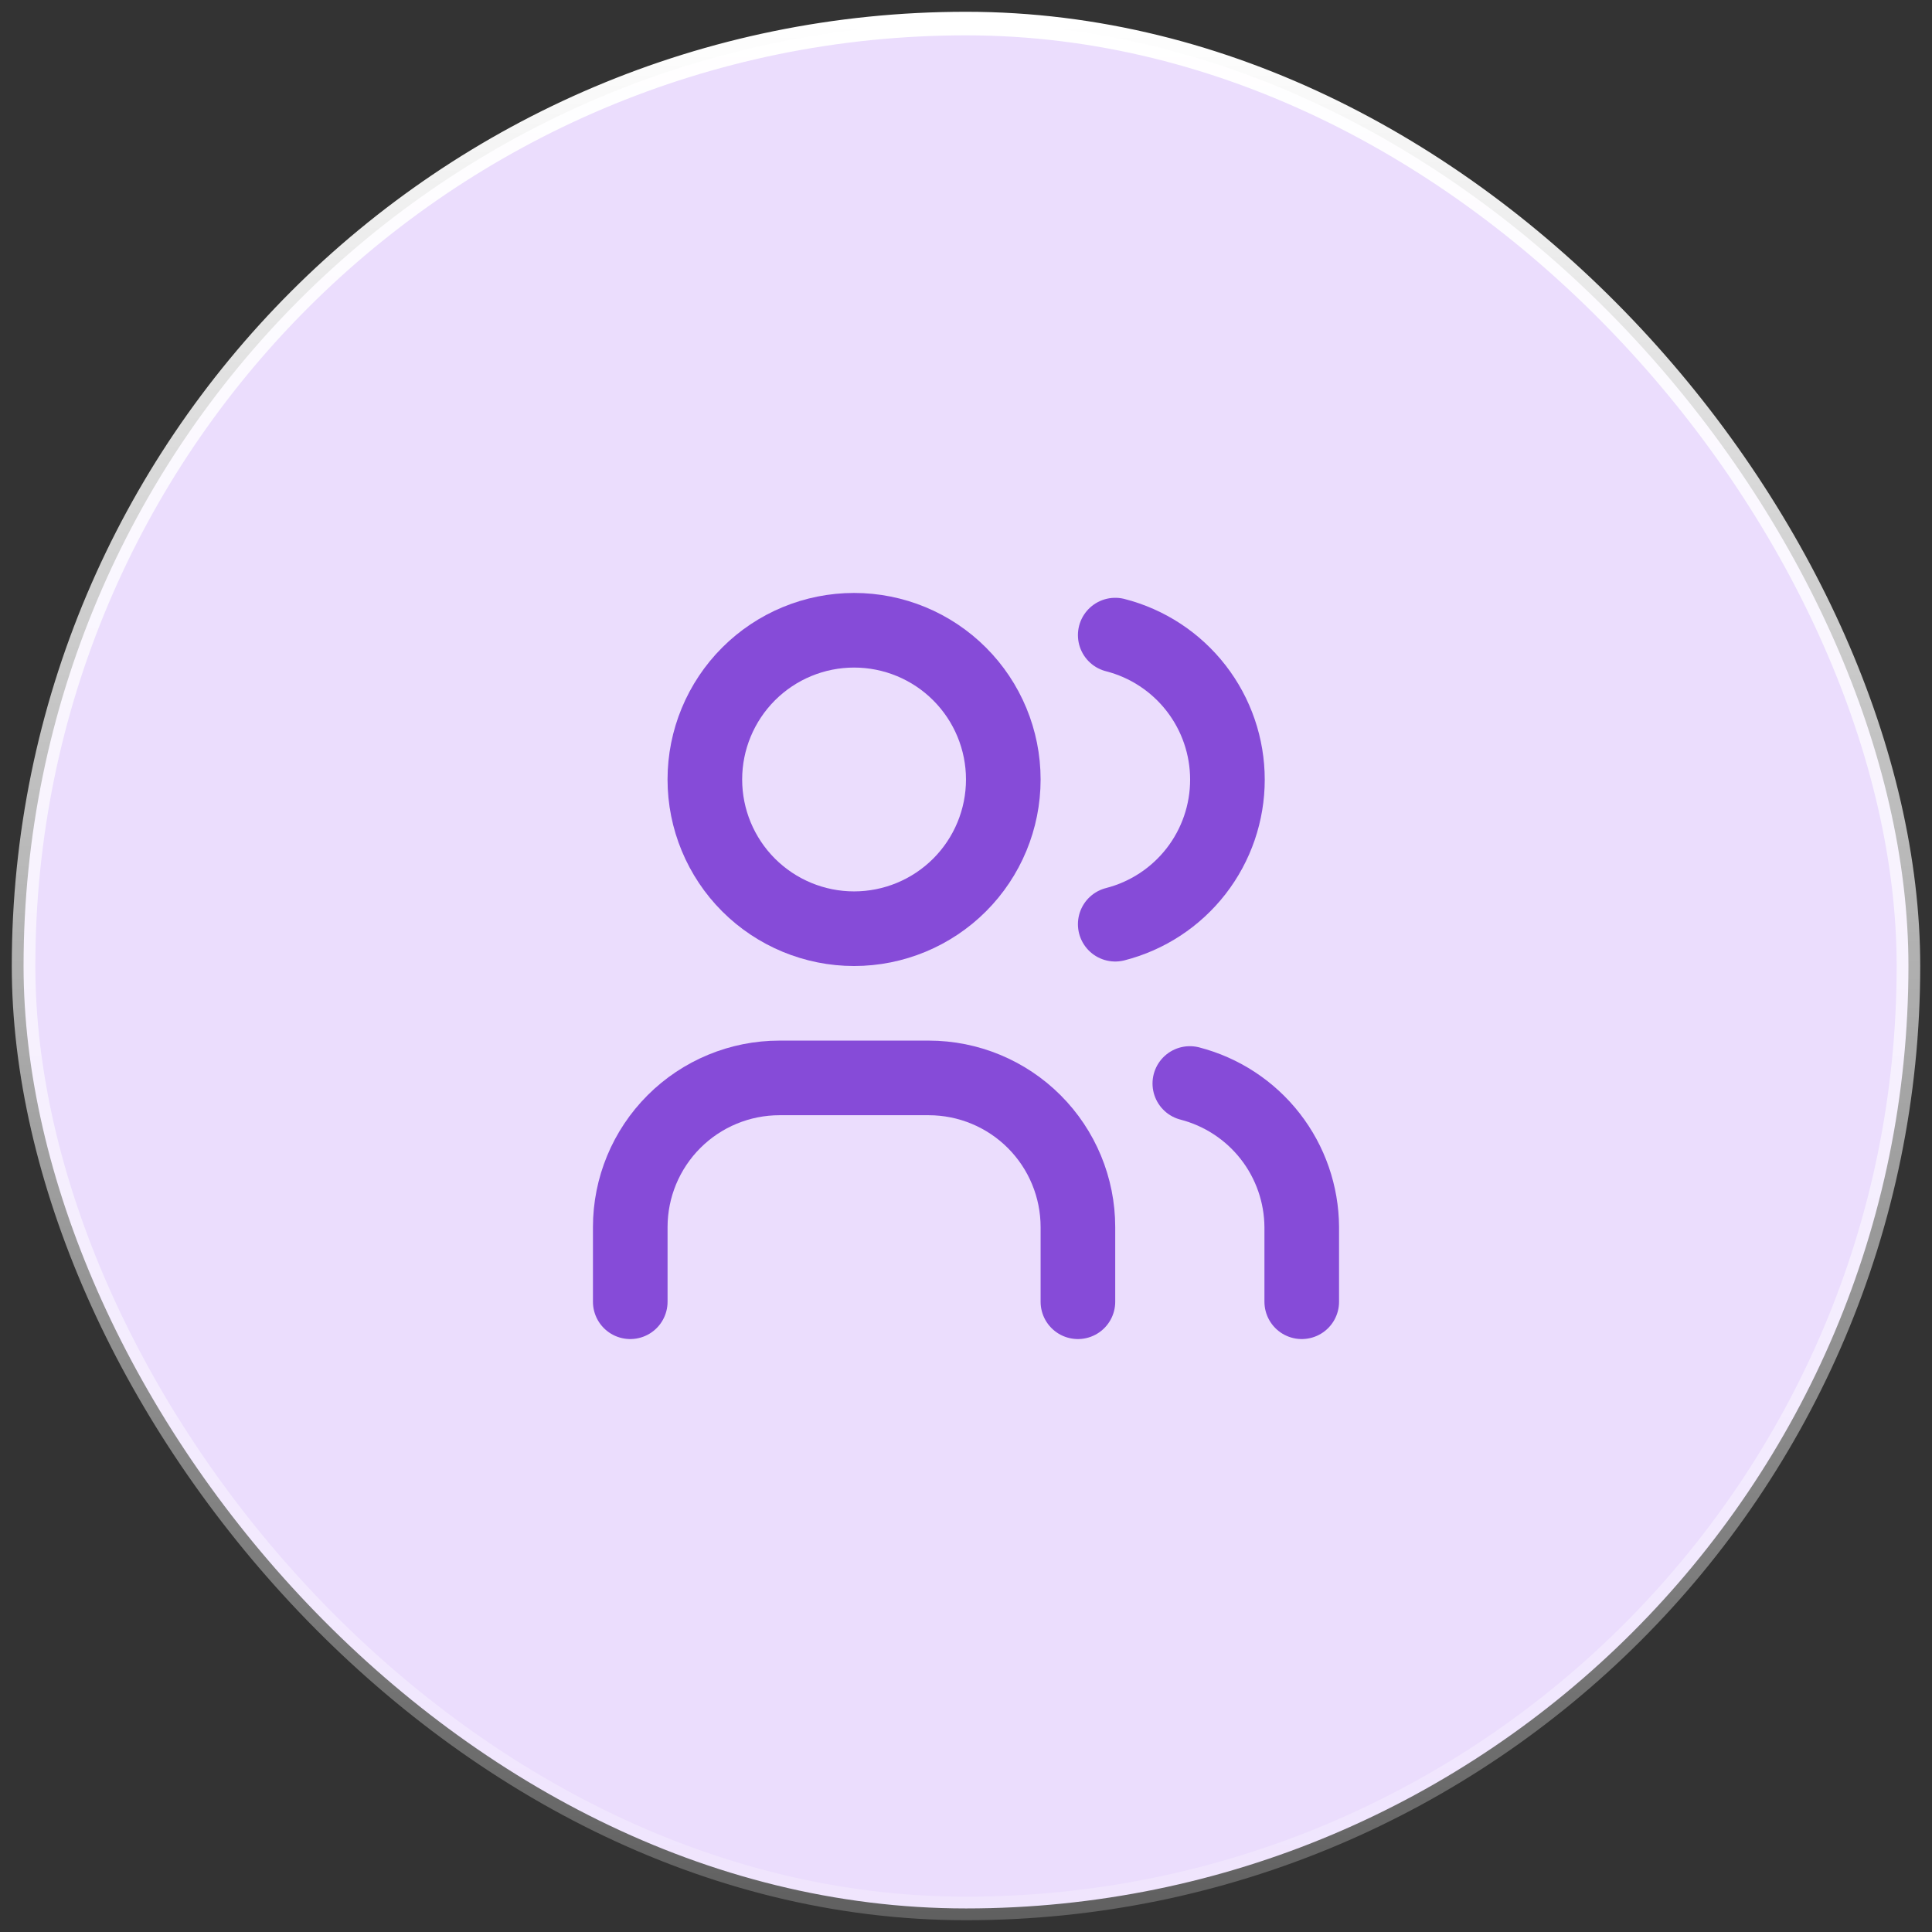
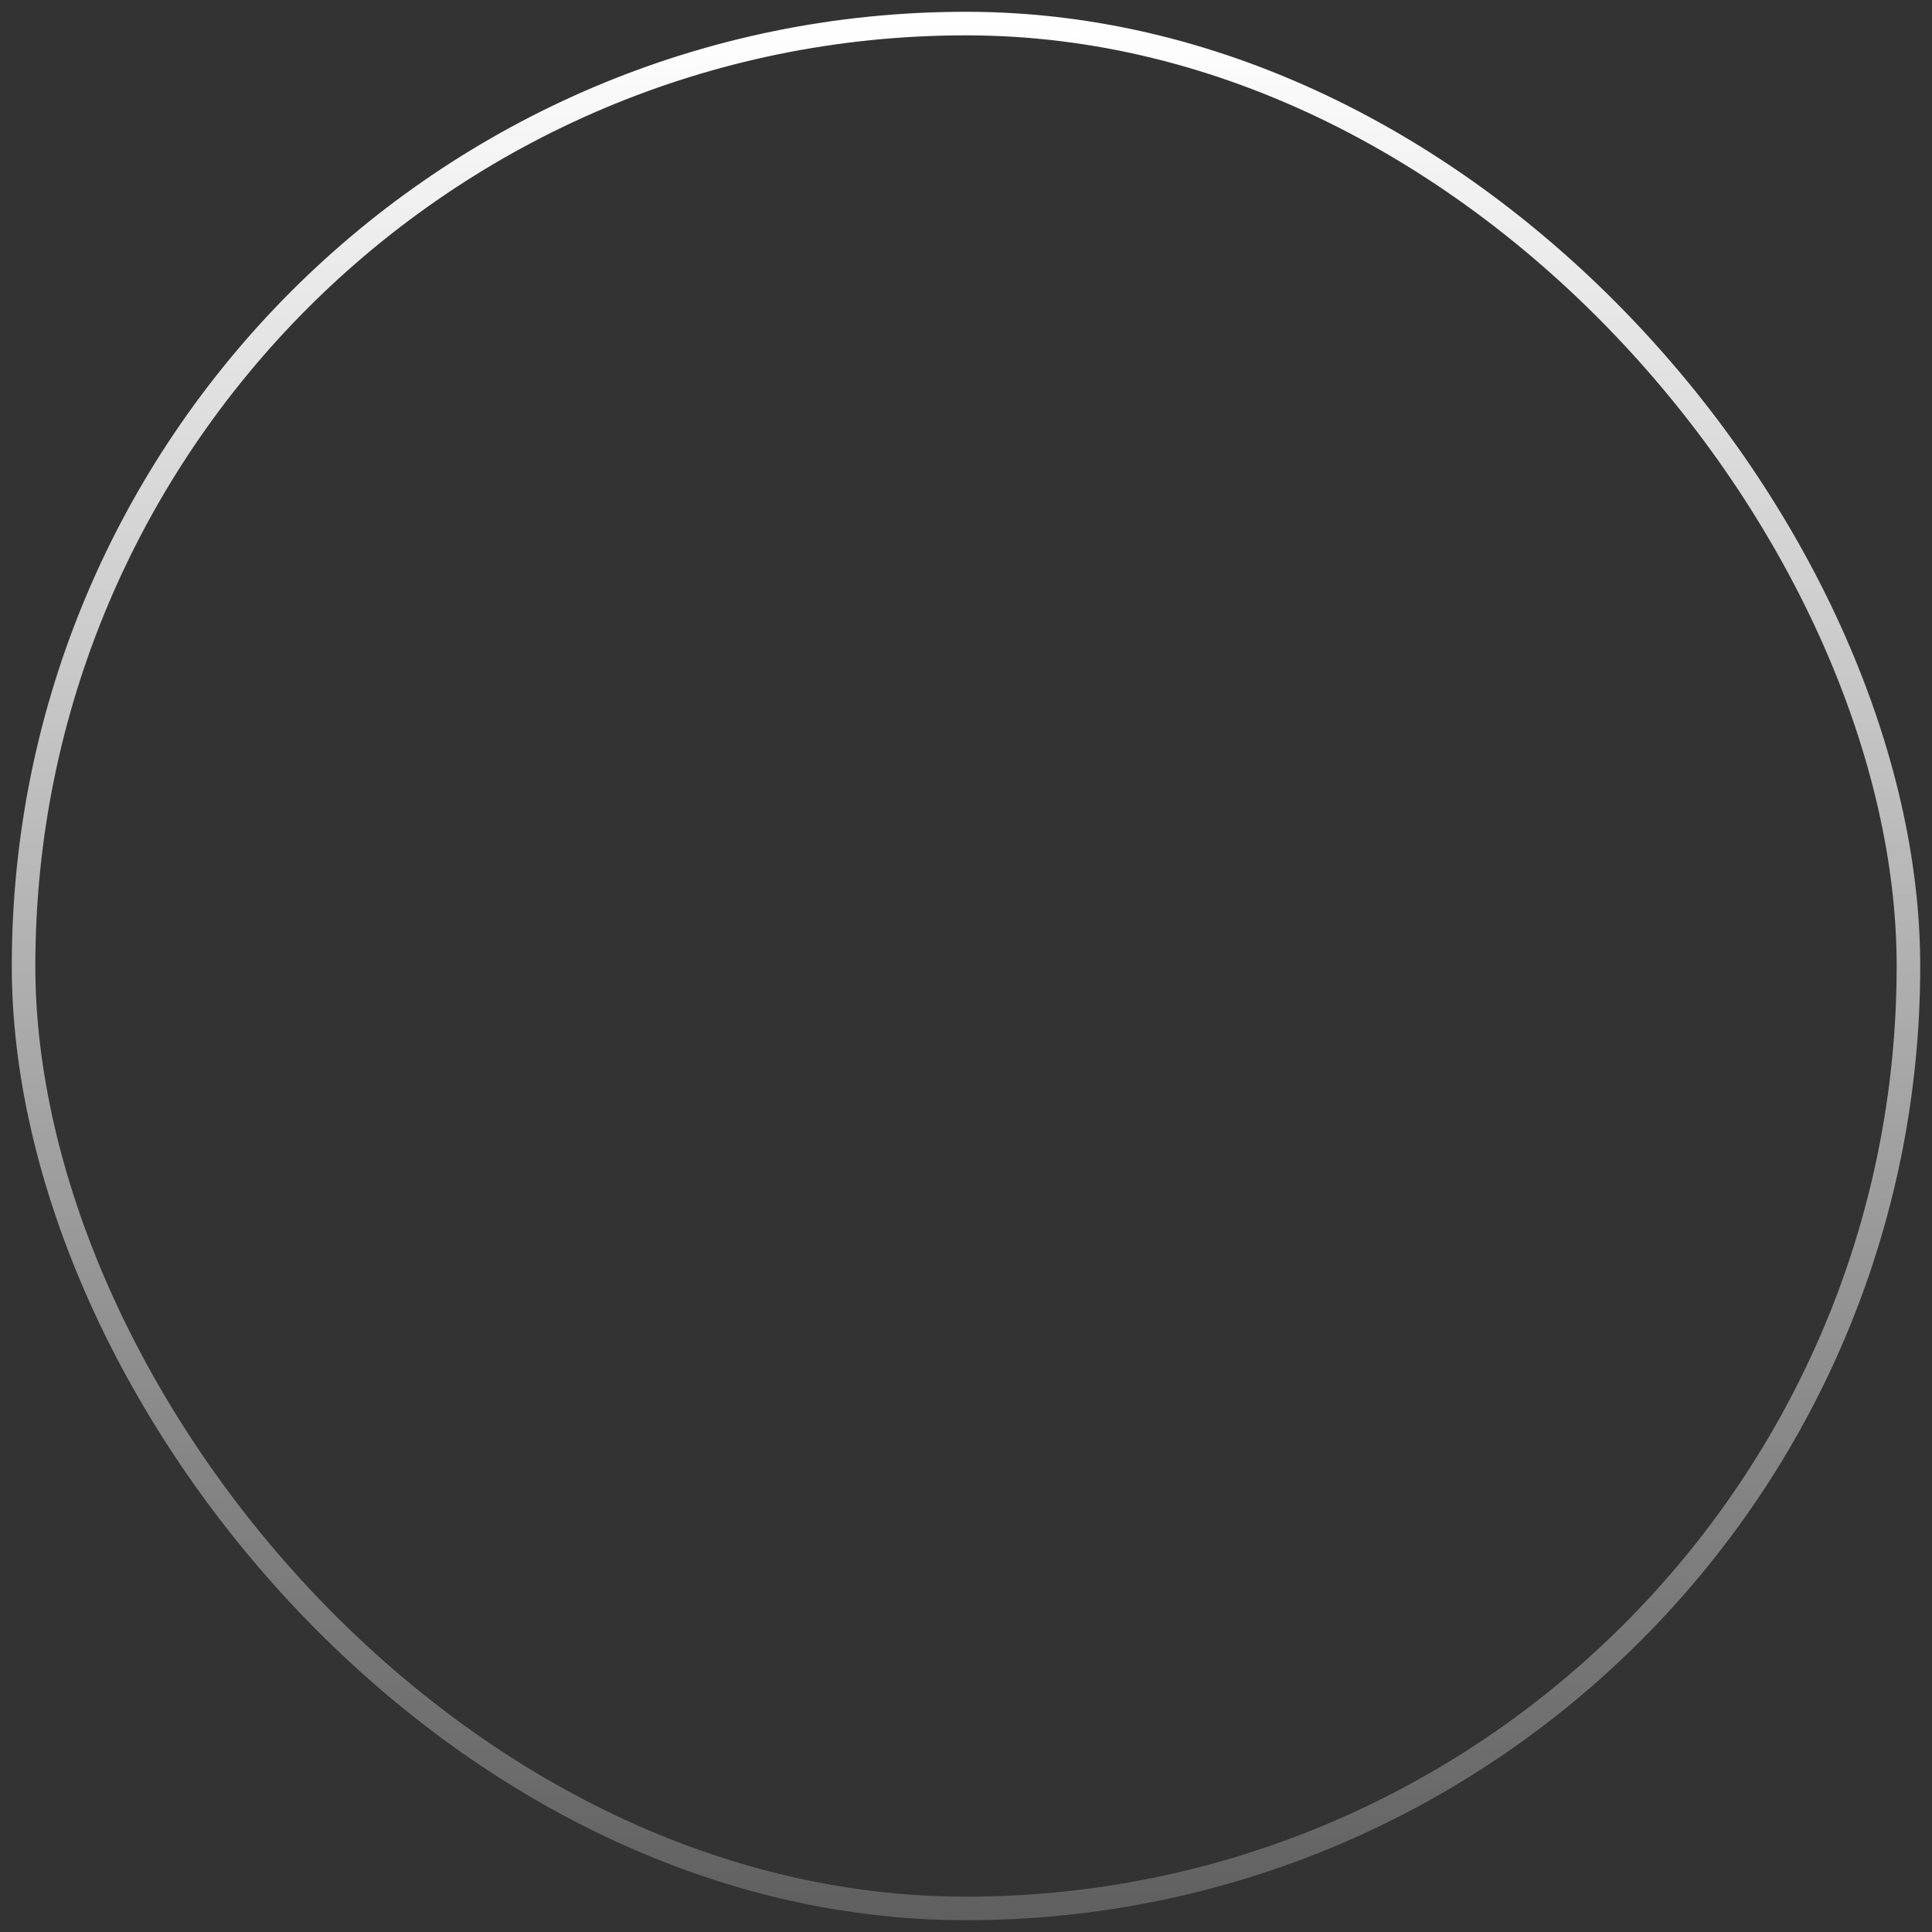
<svg xmlns="http://www.w3.org/2000/svg" width="82" height="82" viewBox="0 0 82 82" fill="none">
  <rect x="0" y="0" width="82" height="82" fill="#333333" stroke="none" />
-   <rect x="1" y="1" width="80" height="80" rx="40" fill="#EBDDFD" />
  <rect x="1" y="1" width="80" height="80" rx="40" stroke="url(#paint0_linear_9523_165)" />
  <g clip-path="url(#clip0_9523_165)">
-     <path d="M29.916 33.083C29.916 34.763 30.584 36.374 31.771 37.562C32.959 38.749 34.57 39.417 36.25 39.417C37.929 39.417 39.541 38.749 40.728 37.562C41.916 36.374 42.583 34.763 42.583 33.083C42.583 31.404 41.916 29.793 40.728 28.605C39.541 27.417 37.929 26.75 36.25 26.75C34.57 26.75 32.959 27.417 31.771 28.605C30.584 29.793 29.916 31.404 29.916 33.083Z" stroke="#864BD8" stroke-width="3.167" stroke-linecap="round" stroke-linejoin="round" />
    <path d="M26.75 55.25V52.083C26.75 50.404 27.417 48.793 28.605 47.605C29.793 46.417 31.404 45.75 33.083 45.75H39.417C41.096 45.75 42.707 46.417 43.895 47.605C45.083 48.793 45.75 50.404 45.75 52.083V55.25" stroke="#864BD8" stroke-width="3.167" stroke-linecap="round" stroke-linejoin="round" />
-     <path d="M47.334 26.956C48.696 27.304 49.903 28.097 50.766 29.208C51.628 30.318 52.096 31.685 52.096 33.091C52.096 34.497 51.628 35.864 50.766 36.974C49.903 38.085 48.696 38.878 47.334 39.226" stroke="#864BD8" stroke-width="3.167" stroke-linecap="round" stroke-linejoin="round" />
-     <path d="M55.25 55.25V52.083C55.242 50.685 54.772 49.329 53.913 48.227C53.053 47.124 51.853 46.337 50.5 45.987" stroke="#864BD8" stroke-width="3.167" stroke-linecap="round" stroke-linejoin="round" />
  </g>
  <defs>
    <linearGradient id="paint0_linear_9523_165" x1="41" y1="1" x2="41" y2="103.927" gradientUnits="userSpaceOnUse">
      <stop stop-color="white" />
      <stop offset="1" stop-color="white" stop-opacity="0" />
    </linearGradient>
    <clipPath id="clip0_9523_165">
-       <rect width="38" height="38" fill="white" transform="translate(22 22)" />
-     </clipPath>
+       </clipPath>
  </defs>
</svg>